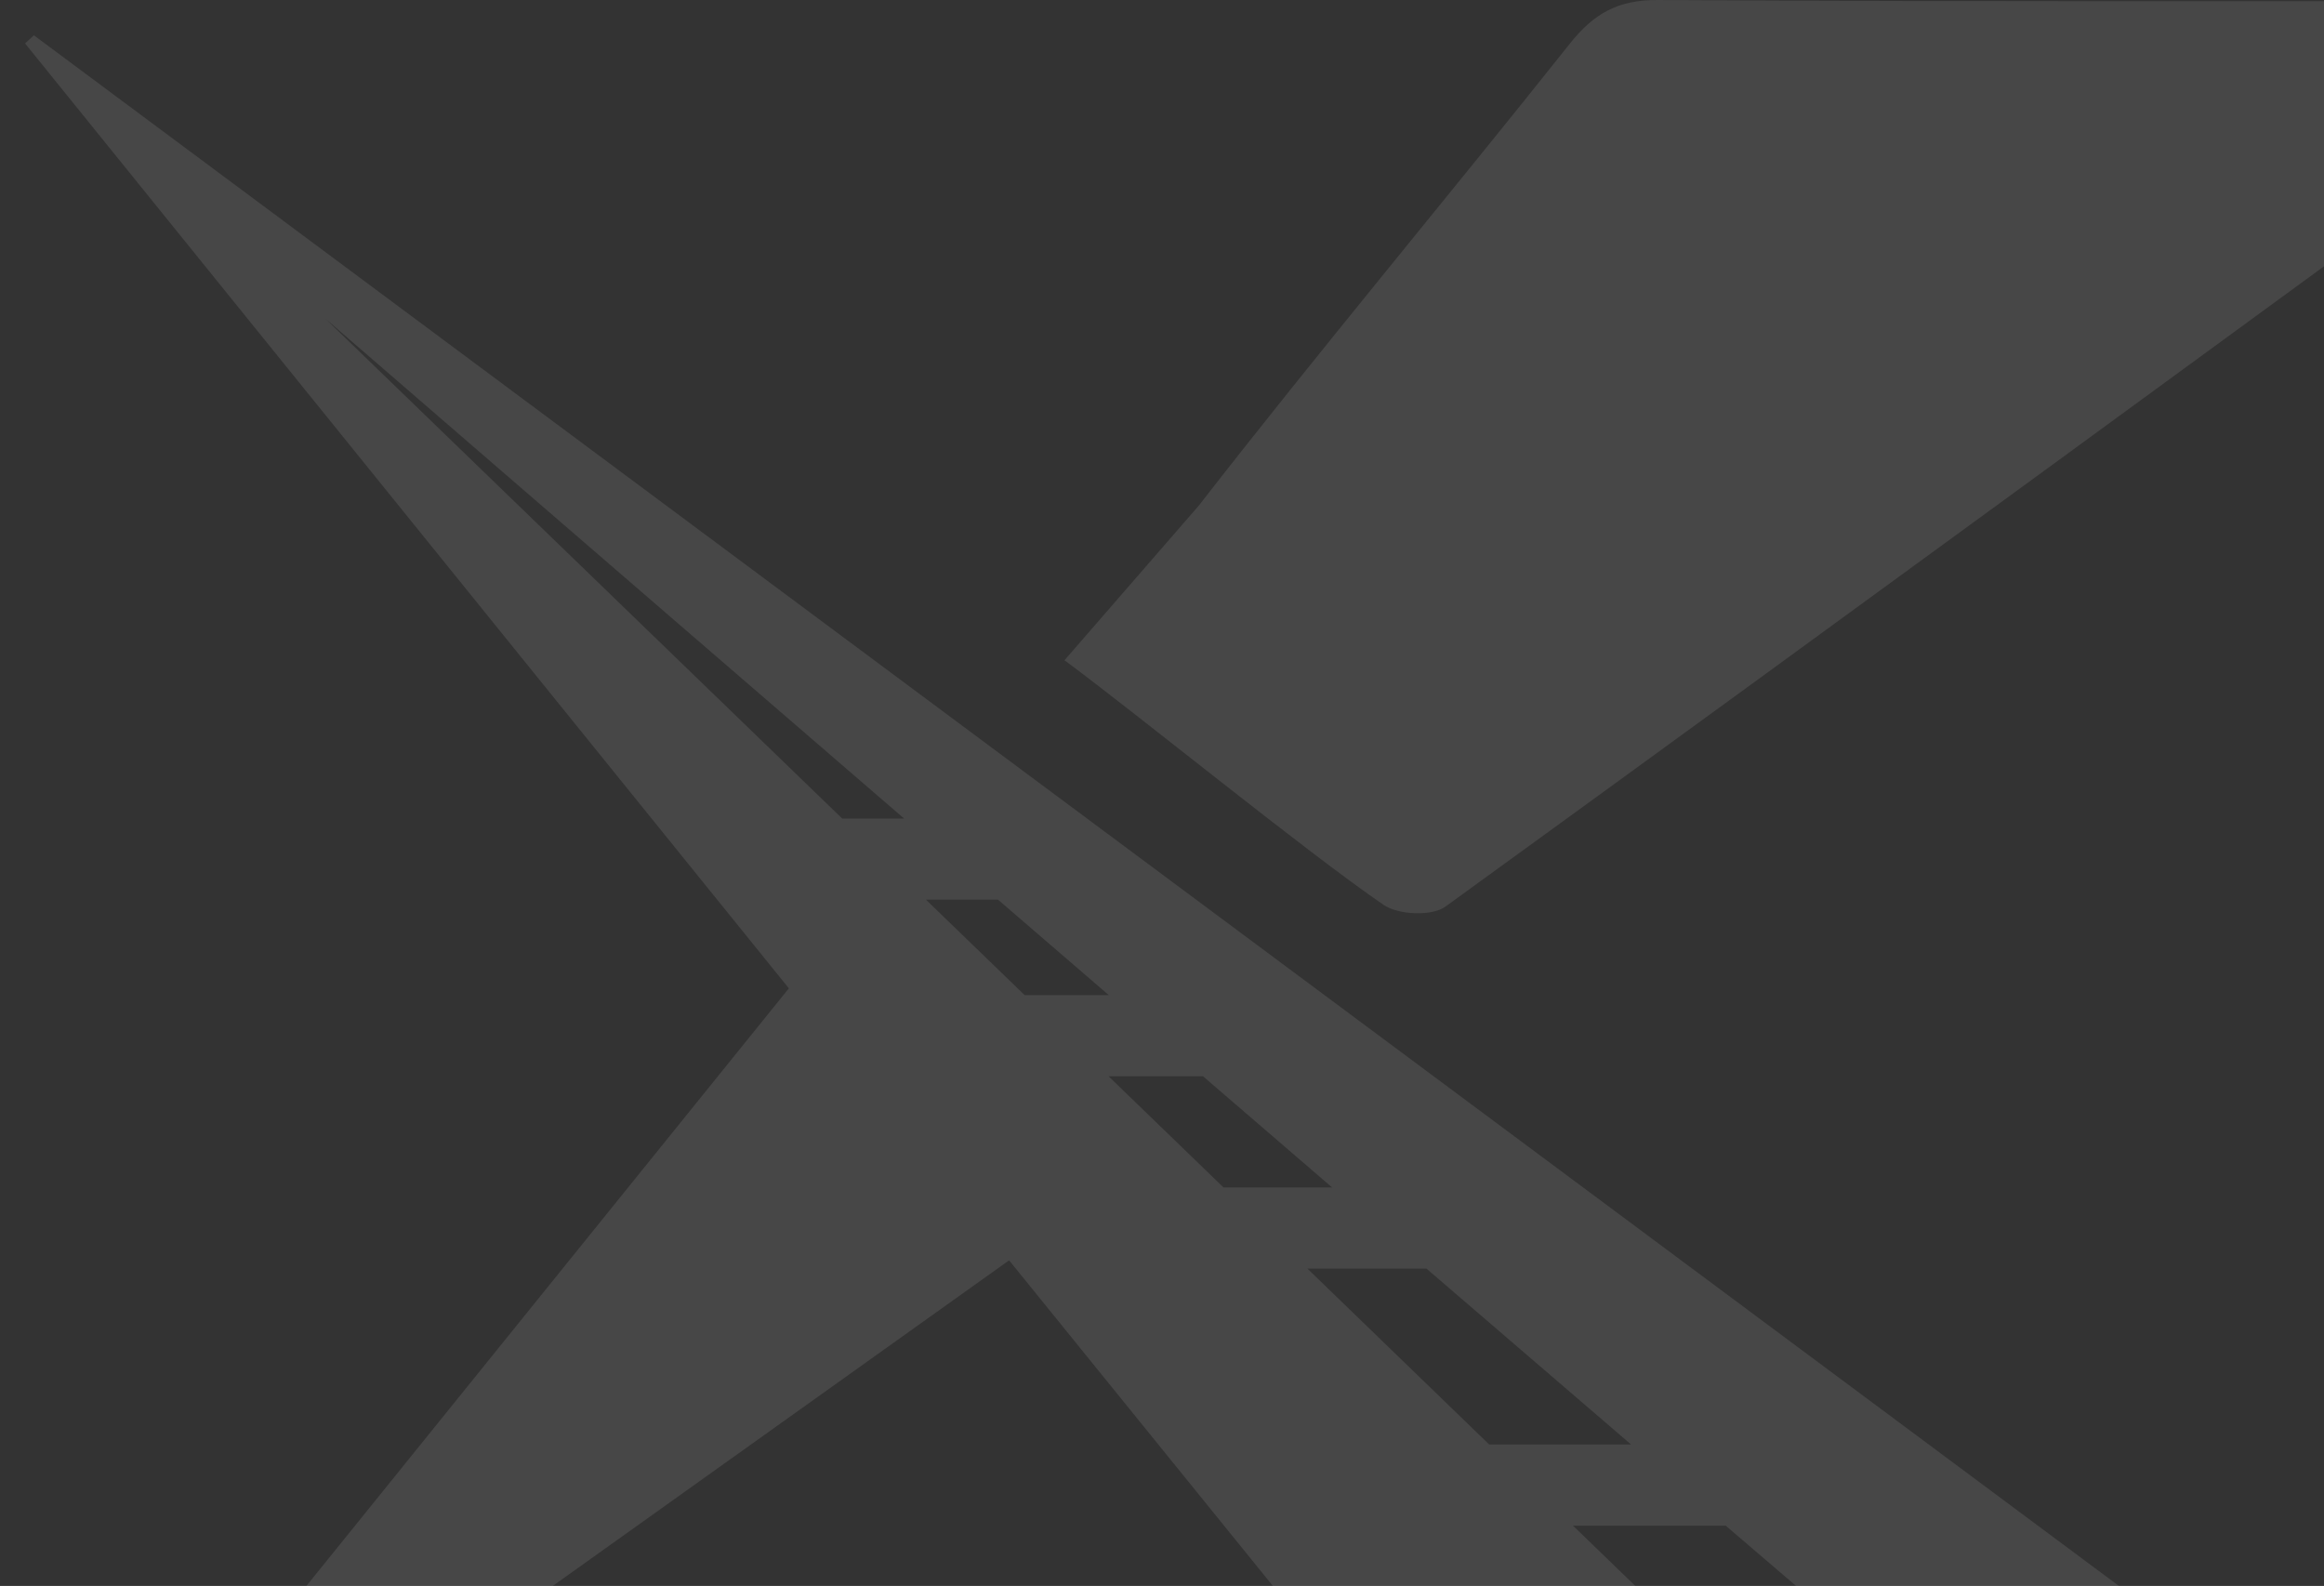
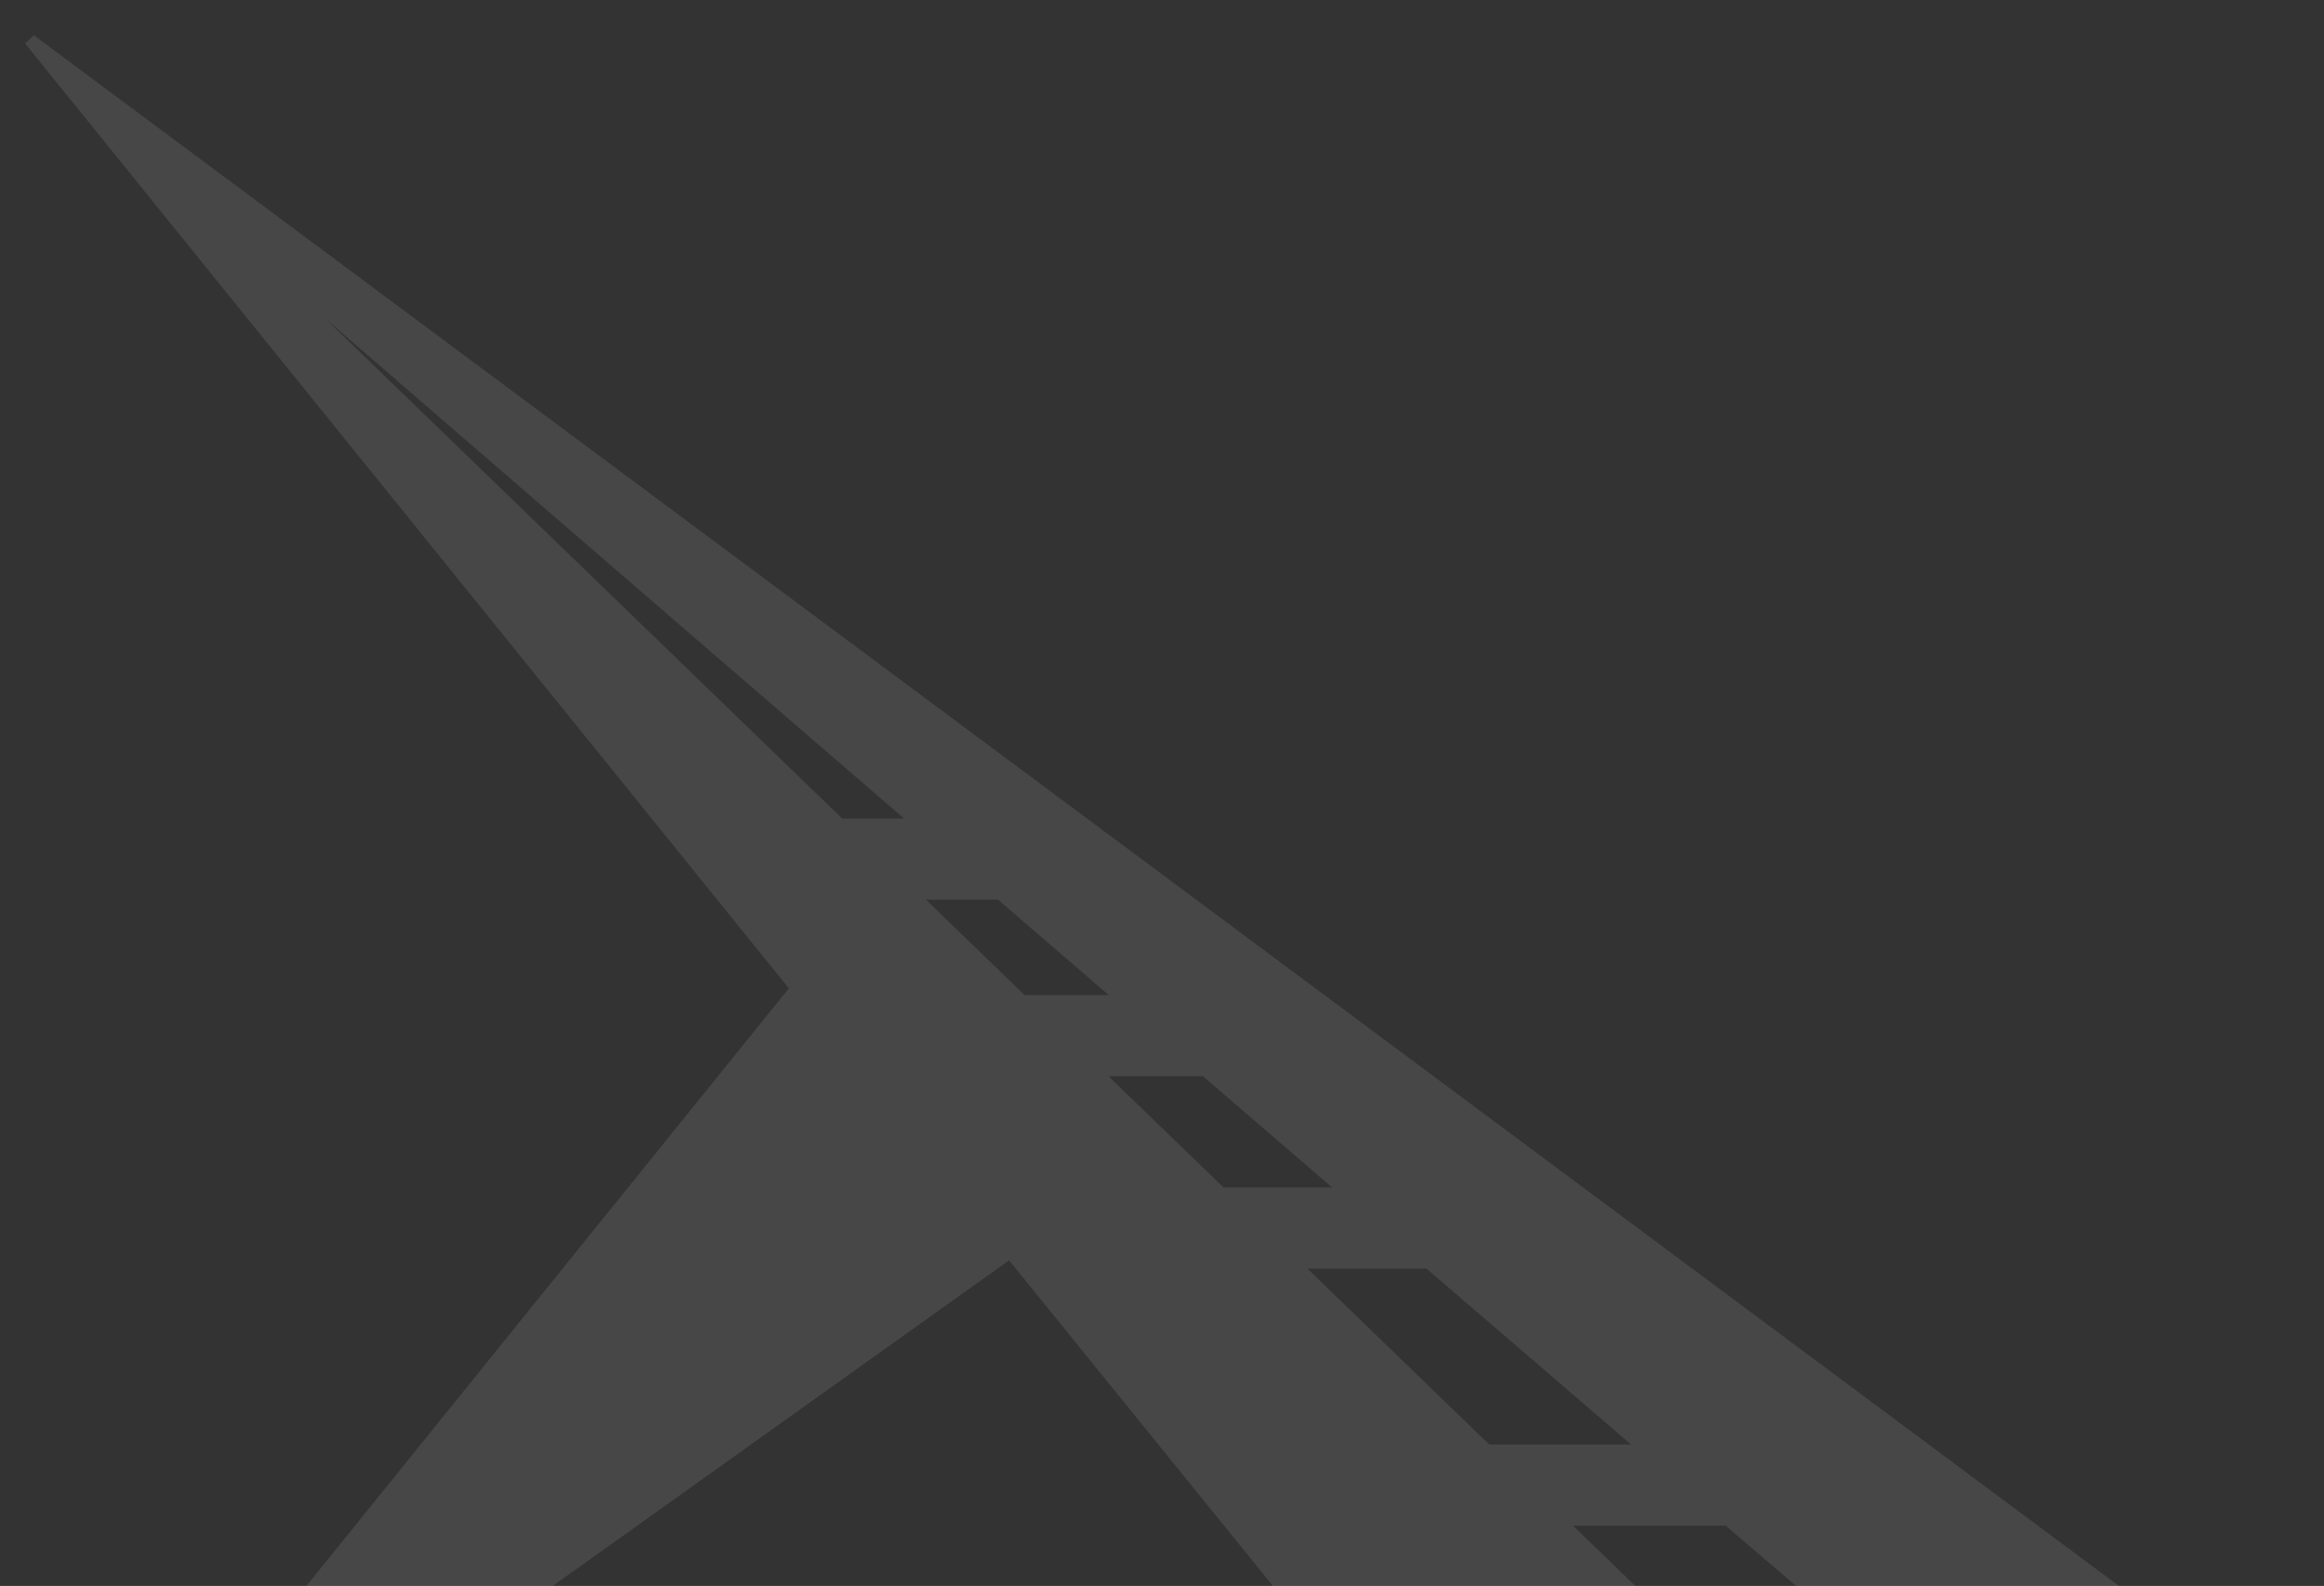
<svg xmlns="http://www.w3.org/2000/svg" width="403" height="275" viewBox="0 0 403 275" fill="none">
  <rect x="0" y="0" width="403" height="275" fill="#333333" stroke="none" />
  <g opacity="0.1">
-     <path d="M184.588 114.484C197.892 124.347 226.262 147.536 239.914 156.898C242.461 158.64 248.275 158.923 250.648 157.203C320.3 106.711 389.691 55.892 459.148 5.139C460.324 4.29 461.804 3.876 463.154 3.267C462.719 2.504 462.283 1.721 461.848 0.959C459.191 0.697 456.557 0.218 453.9 0.218C398.422 0.175 342.944 0.327 287.488 0.001C280.521 -0.043 276.34 2.374 272.182 7.621C250.888 34.402 228.897 60.639 207.907 87.638L184.61 114.462L184.588 114.484Z" fill="white" />
    <path d="M0.975 339.617C1.563 340.227 2.151 340.837 2.717 341.446C59.937 300.621 117.135 259.819 174.986 218.537C195.453 243.794 215.375 268.375 235.298 292.979C248.427 309.222 261.339 325.639 274.838 341.577C277.472 344.69 282.328 347.739 286.16 347.76C310.459 347.913 334.758 347.978 359.035 348L324.502 314.578H357.859C381.635 334.762 397.116 347.652 398.248 348C418.541 348 438.855 347.978 459.148 347.956C460.106 347.956 461.064 347.521 464.025 346.824C310.328 232.537 158.09 119.316 5.874 6.118C5.373 6.597 4.851 7.054 4.35 7.533C48.266 61.857 92.183 116.181 136.796 171.376C91.421 227.573 46.198 283.595 0.975 339.596V339.617ZM177.686 172.552L160.572 156.004H173.07C179.363 161.447 185.786 166.956 192.274 172.552H177.686ZM208.604 186.617C216.05 193.019 223.54 199.485 231.008 205.908H212.175L192.23 186.617H208.604ZM56.431 55.26C56.431 55.26 100.391 93.297 156.784 141.939H146.05L56.431 55.26ZM272.769 264.543H299.246C314.422 277.542 328.661 289.735 341.355 300.556H310.002L272.769 264.543ZM226.719 219.974H247.36C259.401 230.338 271.311 240.571 282.85 250.478H258.247L226.719 219.974Z" fill="white" />
  </g>
</svg>